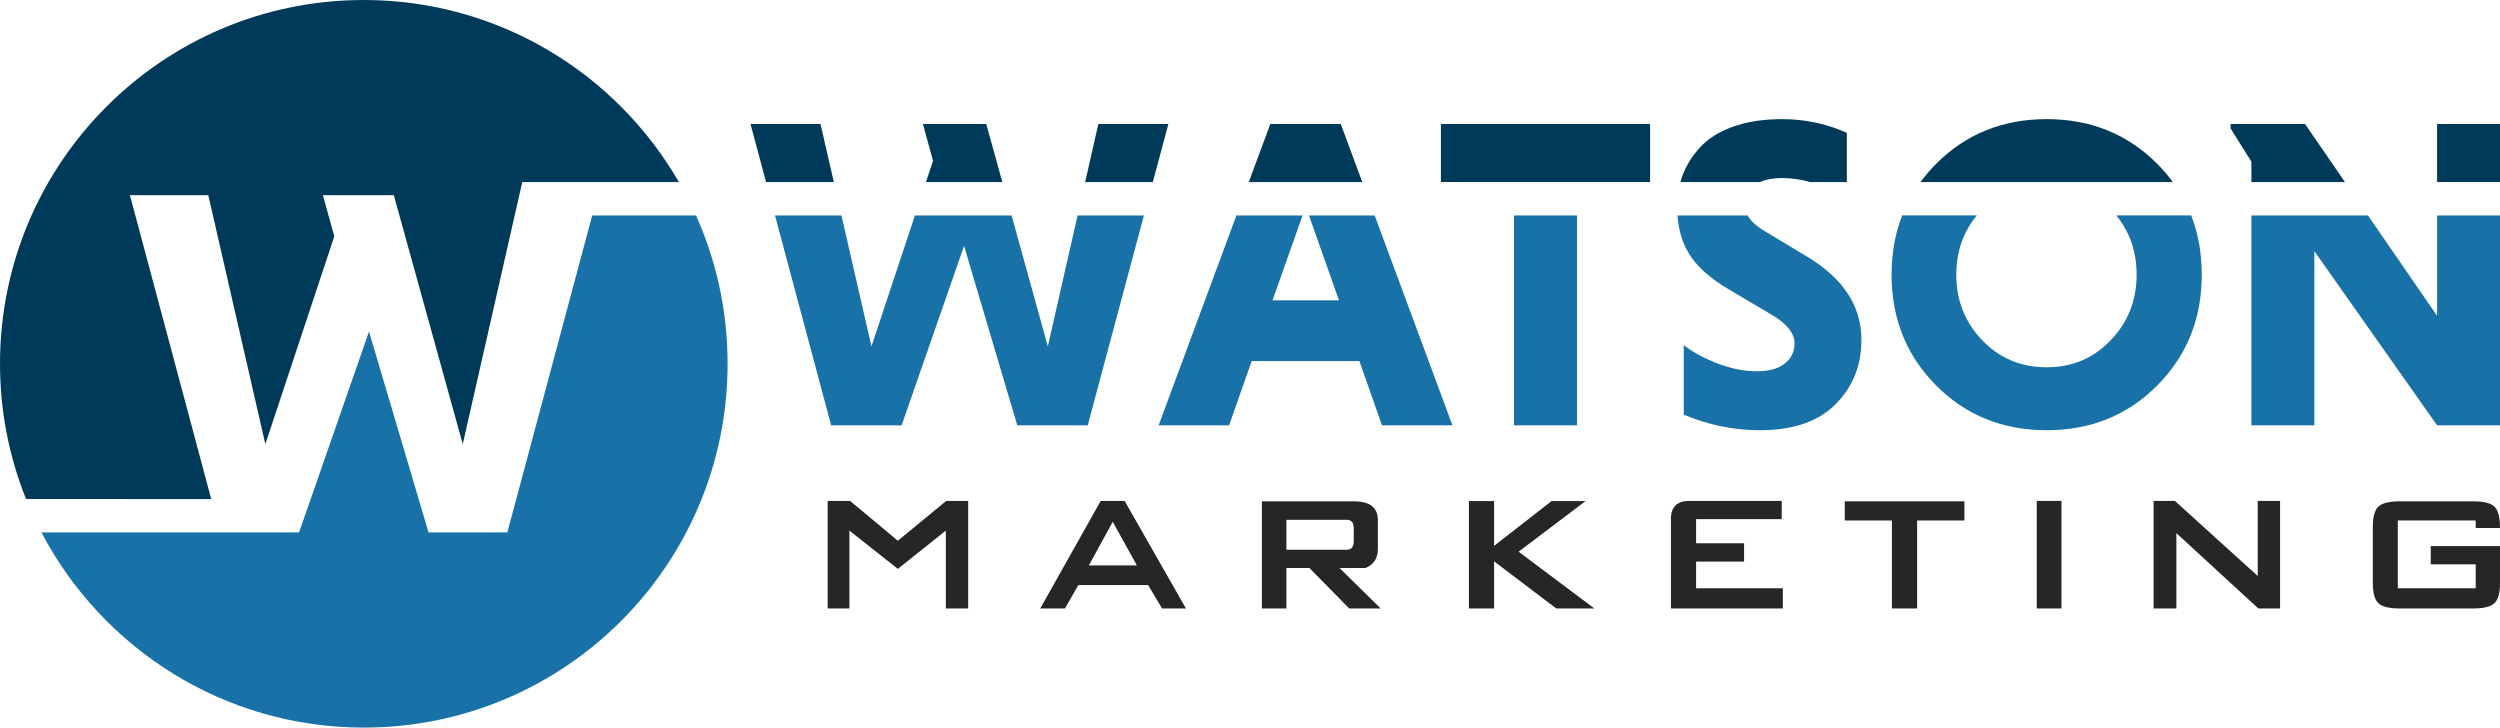
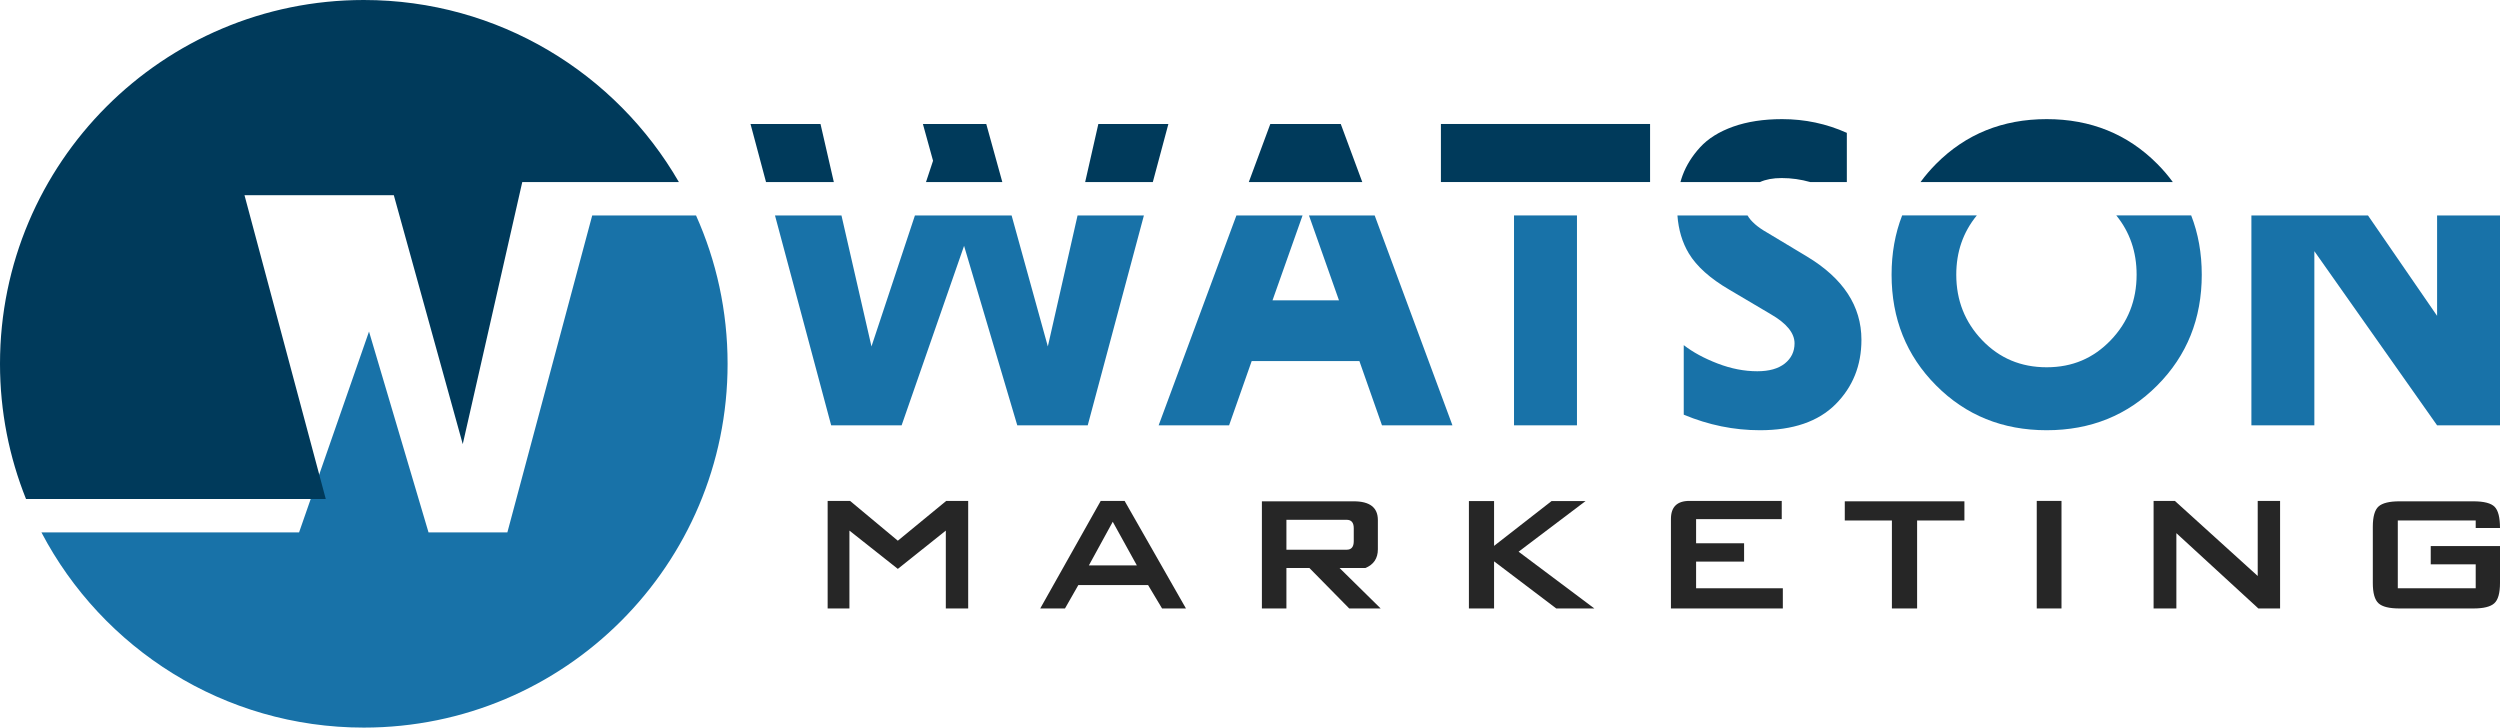
<svg xmlns="http://www.w3.org/2000/svg" id="Layer_1" version="1.1" viewBox="0 0 546.46 159.04">
  <defs>
    <style> .st0 { fill: #003a5b; } .st1 { fill: #262626; } .st2 { fill: #1872a8; } </style>
  </defs>
  <g id="marketing">
    <g>
      <path class="st1" d="M206.83,109.49l-10.58,8.7-10.44-8.7h-4.9v23.51h4.76v-17.02l10.58,8.37,10.49-8.37v17.02h4.89v-23.51h-4.8Z" />
      <path class="st1" d="M245.82,109.49h-5.22l-13.22,23.51h5.41l2.92-5.12h15.24l3.06,5.12h5.22l-13.41-23.51ZM238.01,123.59l5.22-9.54,5.27,9.54h-10.49Z" />
      <path class="st1" d="M292.81,124.16h5.64c1.82-.75,2.73-2.12,2.73-4.09v-6.4c0-2.73-1.76-4.09-5.27-4.09h-20.08v23.42h5.36v-8.84h5.03l8.7,8.84h6.87l-8.98-8.84ZM281.19,120.16v-6.54h13.17c1.04,0,1.55.62,1.55,1.84v2.82c0,1.26-.51,1.88-1.55,1.88h-13.17Z" />
      <path class="st1" d="M331.94,120.59l14.63-11.06h-7.43l-12.56,9.79v-9.79h-5.5v23.47h5.5v-10.3l13.59,10.3h8.33l-16.56-12.41Z" />
      <path class="st1" d="M370.74,128.58v-5.83h10.49v-4h-10.49v-5.27h18.72v-3.99h-20.18c-2.69,0-4.04,1.31-4.04,3.95v19.56h24.46v-4.42h-18.96Z" />
      <path class="st1" d="M403.24,109.58v4.19h10.3v19.23h5.51v-19.23h10.34v-4.19h-26.15Z" />
      <path class="st1" d="M445.2,109.49v23.51h5.41v-23.51h-5.41Z" />
      <path class="st1" d="M493.5,109.49v16.41l-18.11-16.41h-4.65v23.51h4.98v-16.46l17.92,16.46h4.75v-23.51h-4.89Z" />
      <path class="st1" d="M531.32,123.36h9.83v5.22h-17.03v-14.81h17.03v1.64h5.31c0-2.29-.39-3.83-1.17-4.63-.79-.8-2.34-1.2-4.66-1.2h-16.13c-2.23,0-3.76.38-4.59,1.13s-1.25,2.23-1.25,4.42v12.32c0,2.2.42,3.67,1.25,4.42.83.76,2.36,1.13,4.59,1.13h16.13c2.22,0,3.75-.37,4.58-1.13.83-.75,1.25-2.22,1.25-4.42v-8.09h-15.14v4Z" />
    </g>
  </g>
  <g id="bottom">
    <polygon class="st2" points="546.46 47.09 546.46 92.97 532.71 92.97 505.88 54.9 505.88 92.97 492.12 92.97 492.12 47.09 517.6 47.09 532.71 69.04 532.71 47.09 546.46 47.09" />
    <path class="st2" d="M481.27,60.04c0,9.62-3.24,17.69-9.73,24.21-6.49,6.53-14.55,9.79-24.17,9.79s-17.68-3.26-24.17-9.79c-6.49-6.52-9.73-14.59-9.73-24.21,0-4.69.77-9,2.31-12.95h16.32c-3,3.66-4.49,7.97-4.49,12.95,0,5.61,1.89,10.39,5.67,14.33,3.78,3.94,8.47,5.91,14.09,5.91s10.22-1.97,14-5.91c3.78-3.94,5.66-8.72,5.66-14.33,0-4.98-1.47-9.29-4.44-12.95h16.37c1.54,3.95,2.31,8.26,2.31,12.95Z" />
    <path class="st2" d="M406.88,74.28c0,5.61-1.89,10.31-5.66,14.09-3.78,3.78-9.29,5.67-16.52,5.67-5.68,0-11.24-1.13-16.66-3.4v-15.2c2,1.55,4.47,2.89,7.41,4.02s5.83,1.69,8.67,1.69c2.58,0,4.58-.56,6.01-1.69,1.41-1.13,2.13-2.6,2.13-4.41,0-2.26-1.75-4.39-5.23-6.39l-9.01-5.33c-4.2-2.45-7.16-5.1-8.87-7.94-1.43-2.38-2.26-5.15-2.49-8.3h15.32c.75,1.3,2.17,2.55,4.27,3.74l8.72,5.24c7.94,4.78,11.91,10.84,11.91,18.21Z" />
    <rect class="st2" x="330.94" y="47.09" width="13.76" height="45.88" />
    <polygon class="st2" points="317.48 92.97 302.08 92.97 297.14 78.92 273.6 78.92 268.66 92.97 253.26 92.97 270.26 47.09 284.72 47.09 278.15 65.65 292.68 65.65 286.12 47.09 300.48 47.09 317.48 92.97" />
    <polygon class="st2" points="250.04 47.09 237.76 92.97 222.36 92.97 210.73 53.74 197.08 92.97 181.68 92.97 169.4 47.09 183.93 47.09 190.49 75.73 199.99 47.09 221.12 47.09 229.04 75.73 235.54 47.09 250.04 47.09" />
    <path class="st2" d="M159.04,79.52c0,43.92-35.6,79.52-79.52,79.52-30.61,0-57.17-17.31-70.46-42.66h56.31l15.29-43.91,13.01,43.91h17.23l18.55-69.29h22.69c4.44,9.91,6.9,20.88,6.9,32.43Z" />
  </g>
  <g id="top">
    <polygon class="st0" points="255.39 27.1 251.99 39.79 237.2 39.79 240.08 27.1 255.39 27.1" />
    <polygon class="st0" points="297.77 39.79 272.97 39.79 277.67 27.1 293.07 27.1 297.77 39.79" />
    <polygon class="st0" points="202.41 39.79 203.95 35.14 201.73 27.1 215.58 27.1 219.09 39.79 202.41 39.79" />
    <rect class="st0" x="314.96" y="27.1" width="45.72" height="12.69" />
-     <polygon class="st0" points="492.12 39.79 492.12 35.34 487.57 28.07 487.57 27.1 503.84 27.1 512.57 39.79 492.12 39.79" />
    <polygon class="st0" points="182.26 39.79 167.44 39.79 164.05 27.1 179.35 27.1 182.26 39.79" />
-     <rect class="st0" x="532.71" y="27.1" width="13.75" height="12.69" />
    <path class="st0" d="M474.94,39.79h-55.14c1.01-1.38,2.15-2.71,3.4-3.97,6.49-6.52,14.55-9.78,24.17-9.78s17.68,3.26,24.17,9.78c1.26,1.26,2.39,2.59,3.4,3.97Z" />
    <path class="st0" d="M403.69,29.04v10.75h-8.01c-2.03-.57-4.1-.87-6.23-.87-1.91,0-3.48.3-4.74.87h-17.39c.14-.51.3-1.01.48-1.5.81-2.16,2.08-4.2,3.82-6.1,1.75-1.91,4.15-3.41,7.22-4.51,3.07-1.09,6.64-1.64,10.7-1.64,4.98,0,9.69,1,14.15,3Z" />
-     <path class="st0" d="M148.39,39.79h-34.23l-13.01,57.29-15.07-54.42h-15.51l2.5,9-15.07,45.42-12.47-54.42h-17.13l17.77,66.42H5.69c-3.66-9.14-5.69-19.11-5.69-29.56C0,35.6,35.6,0,79.52,0c29.44,0,55.13,16.01,68.87,39.79Z" />
+     <path class="st0" d="M148.39,39.79h-34.23l-13.01,57.29-15.07-54.42h-15.51h-17.13l17.77,66.42H5.69c-3.66-9.14-5.69-19.11-5.69-29.56C0,35.6,35.6,0,79.52,0c29.44,0,55.13,16.01,68.87,39.79Z" />
  </g>
</svg>